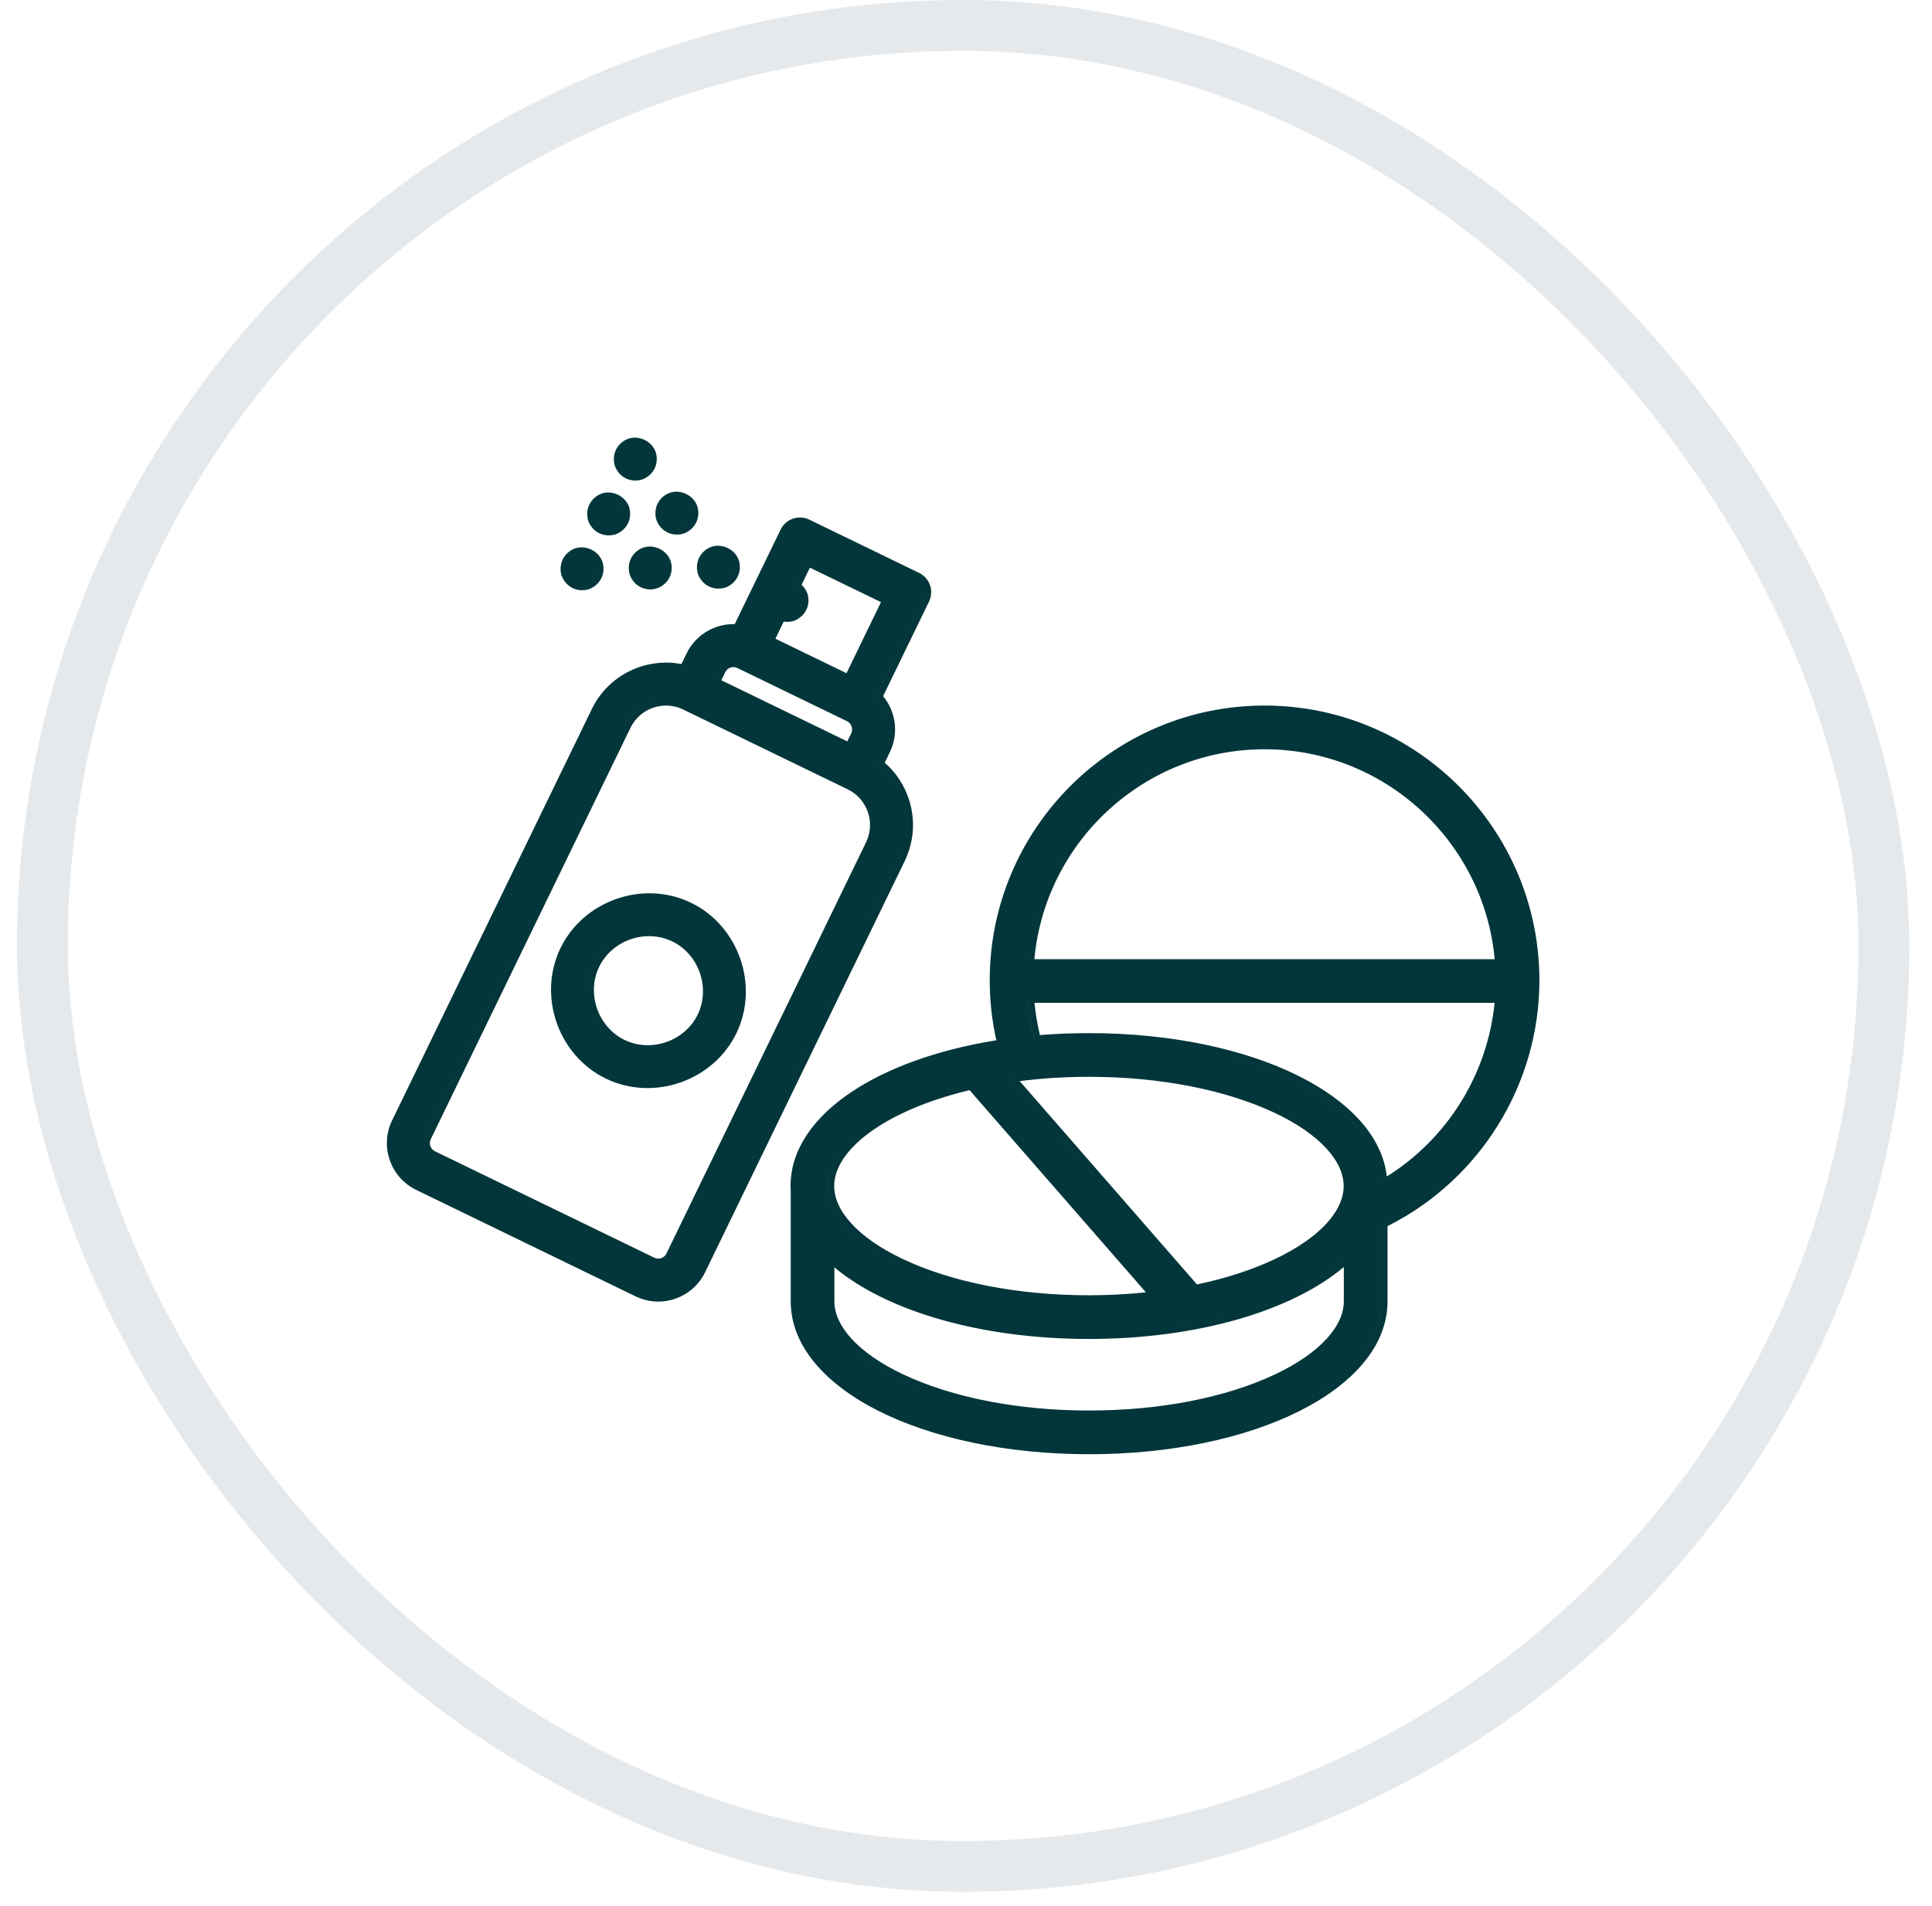
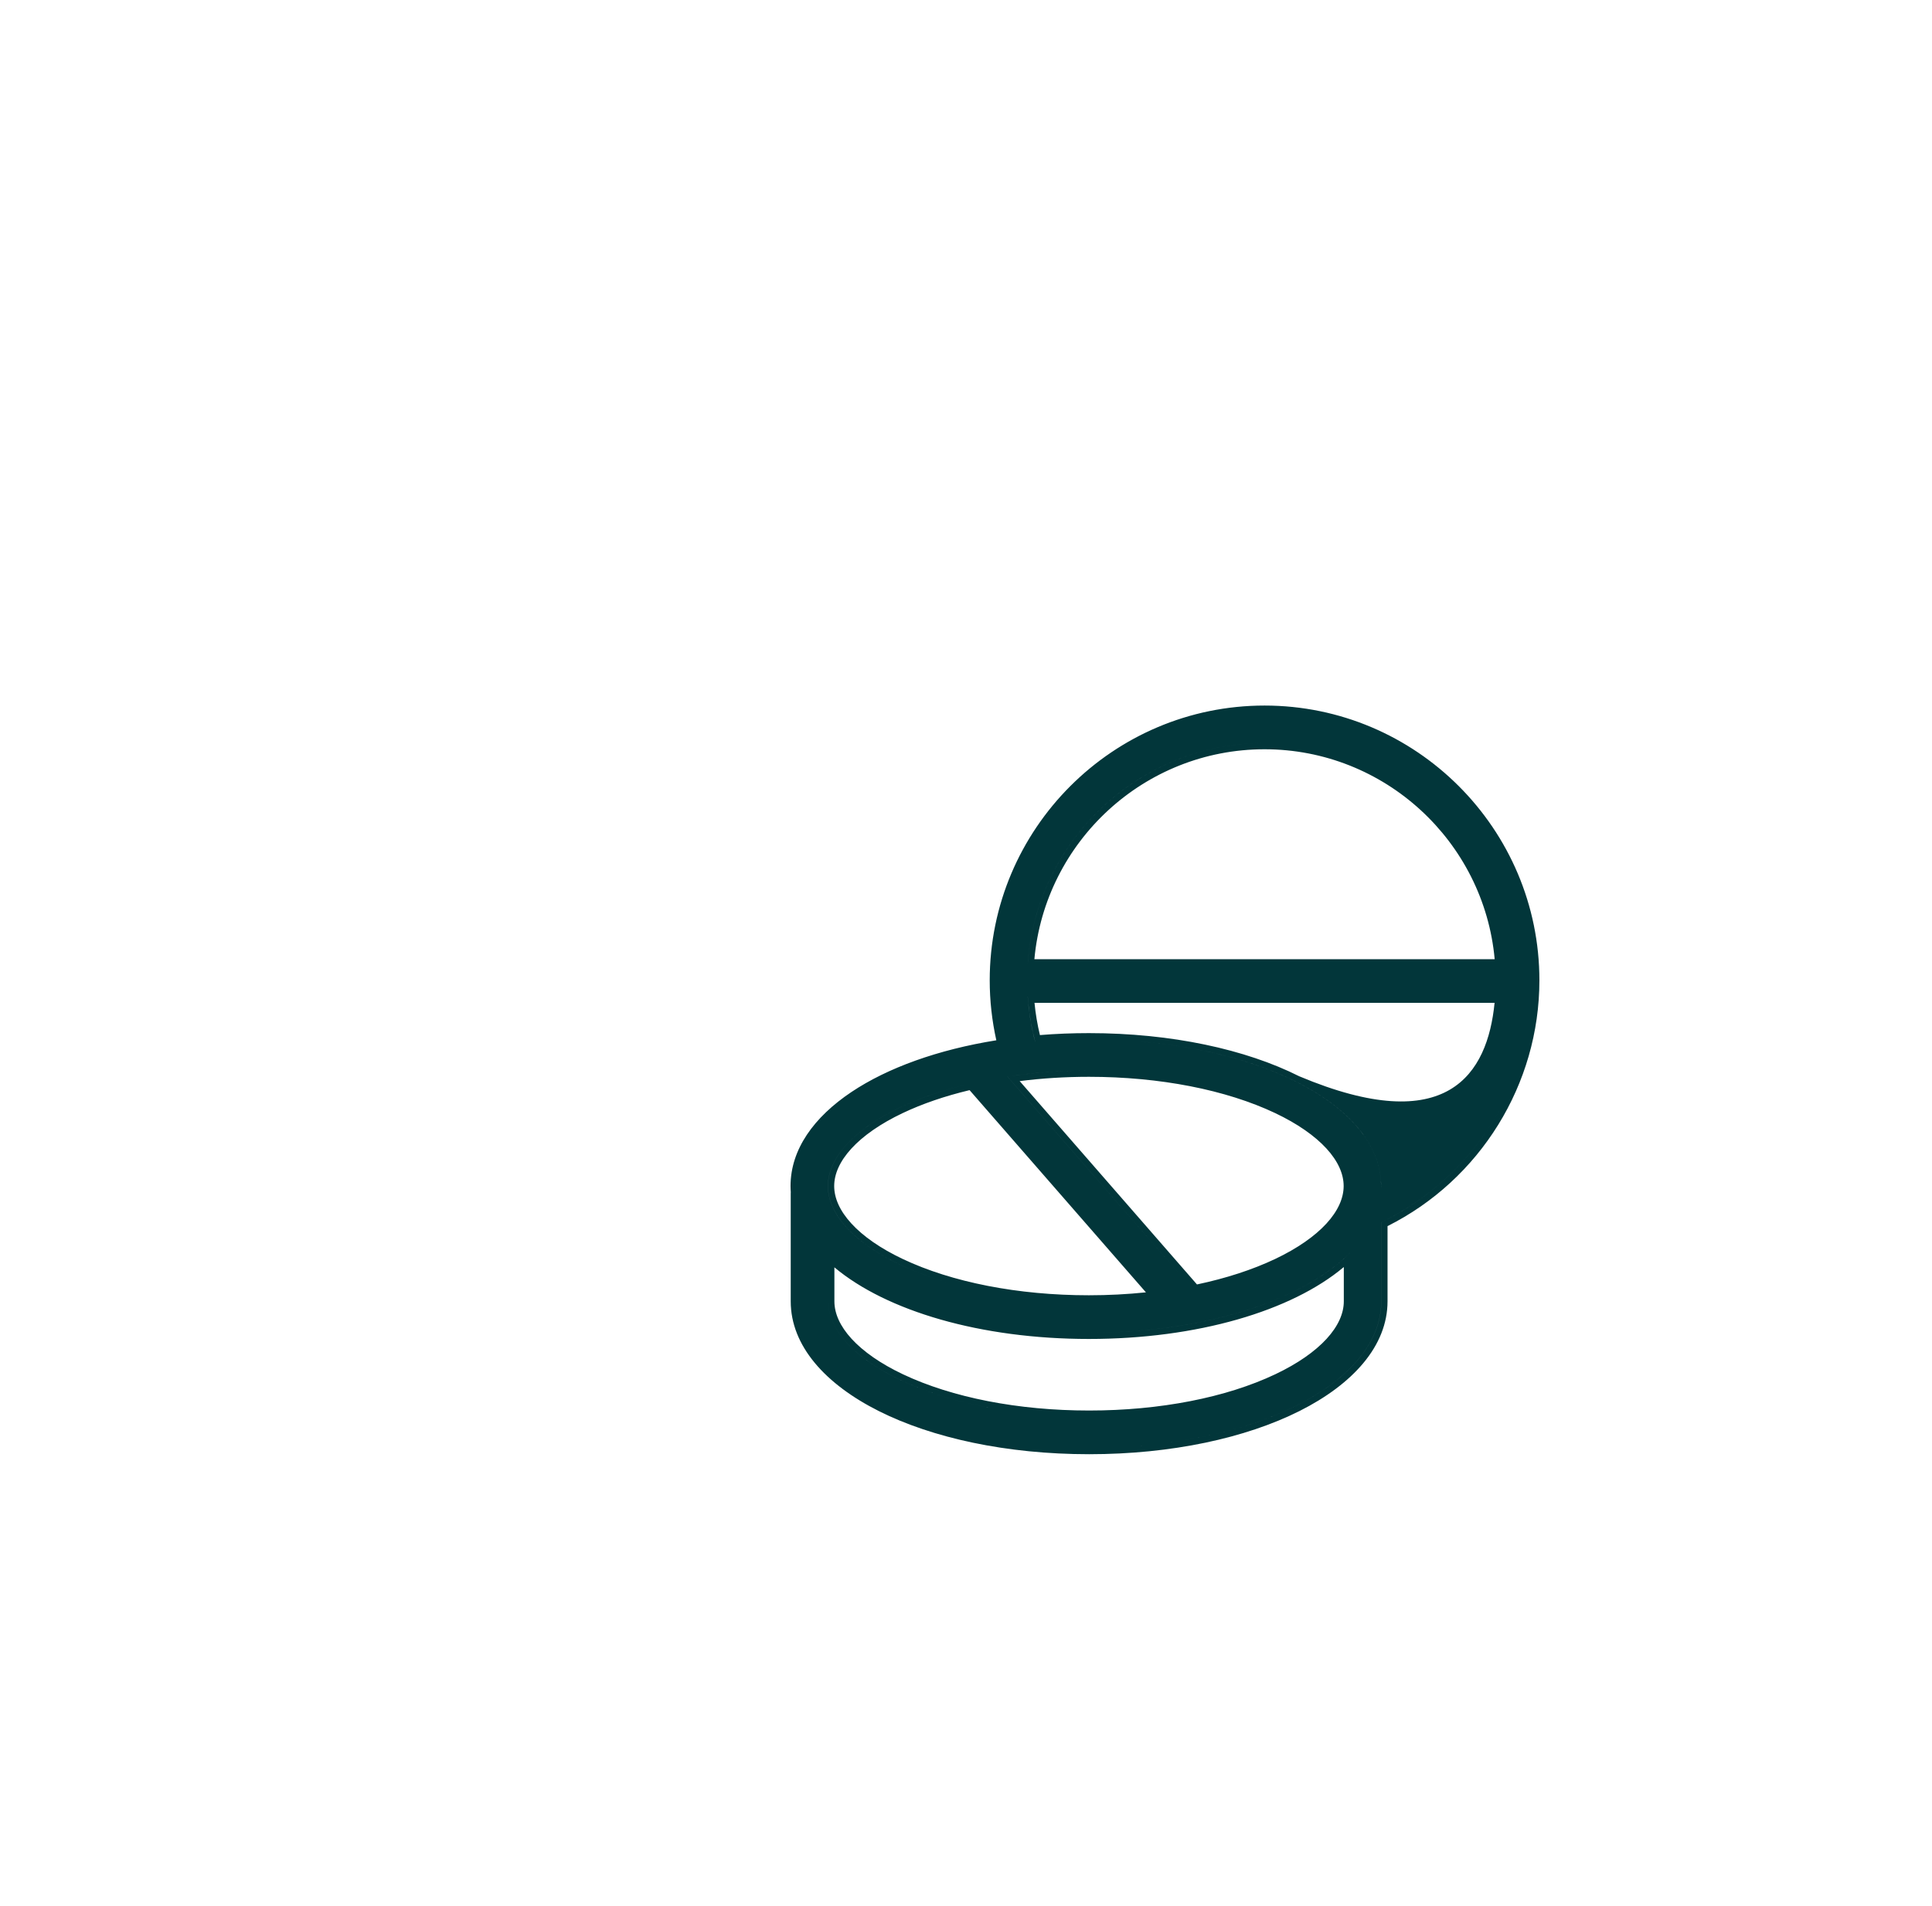
<svg xmlns="http://www.w3.org/2000/svg" fill="none" viewBox="0 0 76 75" height="75" width="76">
-   <rect stroke-width="2" stroke="#E6E9EC" rx="36.22" height="72.44" width="72.44" y="1" x="1.668" />
-   <path fill="#02363A" d="M31.573 20.616C31.627 20.625 31.68 20.642 31.73 20.667C31.738 20.671 31.746 20.675 31.753 20.679L36.023 22.751C36.031 22.755 36.039 22.758 36.047 22.762C36.19 22.831 36.299 22.955 36.352 23.105C36.404 23.256 36.394 23.42 36.324 23.563L34.446 27.433C34.958 27.953 35.121 28.755 34.8 29.451C34.795 29.462 34.79 29.473 34.785 29.484L34.496 30.078C35.588 30.915 35.99 32.424 35.394 33.715C35.387 33.733 35.38 33.751 35.371 33.768L32.753 39.163L32.752 39.164L32.425 39.838L27.529 49.926L27.522 49.942L27.515 49.956C27.195 50.617 26.52 50.993 25.828 50.968C26.52 50.993 27.195 50.617 27.516 49.956L27.522 49.942L27.529 49.926L35.372 33.768C35.38 33.751 35.388 33.733 35.395 33.715C35.99 32.424 35.588 30.915 34.497 30.078L34.785 29.484C34.791 29.473 34.795 29.462 34.8 29.451C35.121 28.755 34.959 27.953 34.447 27.433L36.325 23.564C36.394 23.42 36.404 23.256 36.352 23.105C36.3 22.955 36.19 22.831 36.047 22.762C36.039 22.758 36.031 22.755 36.023 22.751L31.753 20.679C31.746 20.675 31.738 20.671 31.73 20.667C31.68 20.642 31.627 20.625 31.573 20.616ZM26.624 26.347C26.73 26.362 26.837 26.383 26.942 26.41L26.942 26.41C26.837 26.383 26.73 26.362 26.624 26.347ZM30.702 20.85L28.902 24.558C28.126 24.539 27.371 24.965 27.01 25.709L27.002 25.726L26.806 26.129C25.402 25.862 23.934 26.553 23.28 27.899L23.273 27.916L17.545 39.716C17.535 39.733 17.526 39.751 17.517 39.77C17.508 39.788 17.5 39.806 17.492 39.825L16.275 42.334L15.432 44.071L15.431 44.073L15.425 44.084L15.424 44.087C14.94 45.084 15.342 46.285 16.32 46.793C16.336 46.802 16.352 46.811 16.369 46.819L25.002 51.009C25.017 51.016 25.031 51.023 25.046 51.029C26.052 51.49 27.251 51.063 27.736 50.063L27.744 50.046L27.752 50.029L32.974 39.27L35.592 33.875C35.603 33.854 35.612 33.832 35.621 33.809C36.231 32.478 35.862 30.934 34.802 30.011L35.006 29.591C35.013 29.577 35.019 29.564 35.025 29.55C35.362 28.816 35.225 27.979 34.739 27.392L36.545 23.671C36.643 23.469 36.657 23.237 36.584 23.025C36.51 22.813 36.356 22.639 36.154 22.541C36.145 22.537 36.136 22.532 36.126 22.528L31.865 20.46C31.856 20.455 31.847 20.451 31.837 20.446C31.636 20.348 31.404 20.335 31.192 20.408C31.028 20.465 30.887 20.57 30.786 20.708C30.756 20.749 30.73 20.792 30.708 20.838L30.707 20.84L30.703 20.848L30.702 20.85ZM26.432 27.532C25.689 27.436 24.935 27.813 24.586 28.519L24.58 28.531L16.724 44.718L16.719 44.727C16.582 45.023 16.707 45.376 17.001 45.519C17.012 45.524 17.023 45.53 17.033 45.535L25.606 49.696C25.616 49.7 25.626 49.705 25.635 49.71C25.707 49.744 25.782 49.763 25.856 49.769C25.781 49.764 25.706 49.744 25.635 49.71C25.625 49.705 25.615 49.7 25.605 49.696L17.033 45.535C17.022 45.53 17.012 45.524 17.001 45.519C16.706 45.376 16.581 45.023 16.719 44.727L16.723 44.718L17.574 42.965L17.574 42.964L17.771 42.559L24.58 28.531L24.585 28.519C24.934 27.813 25.689 27.435 26.432 27.532ZM31.126 39.208L31.125 39.209L26.215 49.324L26.208 49.34L26.206 49.344C26.115 49.506 25.912 49.571 25.742 49.489C25.731 49.483 25.719 49.478 25.708 49.473L17.146 45.318C17.134 45.311 17.121 45.304 17.108 45.298C16.936 45.214 16.861 45.007 16.941 44.833L16.944 44.827L17.796 43.071L24.801 28.638L24.807 28.626C25.18 27.872 26.09 27.553 26.852 27.906C26.86 27.91 26.868 27.914 26.877 27.919L33.352 31.061L33.364 31.067C34.124 31.445 34.441 32.371 34.07 33.137C34.06 33.155 34.052 33.174 34.044 33.194L32.527 36.319C32.517 36.337 32.507 36.355 32.498 36.374C32.489 36.393 32.481 36.412 32.473 36.431L31.126 39.208ZM22.527 23.14C22.728 23.238 22.962 23.248 23.167 23.183L23.18 23.179C23.381 23.103 23.559 22.95 23.656 22.749C23.757 22.542 23.764 22.313 23.699 22.108L23.696 22.1C23.543 21.675 23.05 21.436 22.622 21.578L22.613 21.581C22.411 21.657 22.233 21.811 22.136 22.011C22.039 22.212 22.028 22.446 22.093 22.651L22.098 22.664C22.174 22.866 22.327 23.043 22.527 23.14ZM22.956 21.788C23.179 21.817 23.387 21.967 23.465 22.183C23.512 22.332 23.506 22.496 23.435 22.642C23.367 22.782 23.24 22.894 23.093 22.949C23.005 22.977 22.911 22.985 22.82 22.974C22.911 22.985 23.006 22.977 23.093 22.949C23.24 22.894 23.368 22.782 23.436 22.642C23.507 22.496 23.513 22.332 23.465 22.183C23.387 21.967 23.179 21.817 22.956 21.788ZM24.622 18.824C24.823 18.921 25.057 18.932 25.262 18.866L25.275 18.862C25.477 18.786 25.654 18.633 25.752 18.433C25.849 18.233 25.86 17.997 25.794 17.792L25.792 17.786C25.716 17.567 25.547 17.403 25.357 17.31C25.166 17.218 24.933 17.187 24.714 17.263L24.708 17.265C24.506 17.34 24.328 17.494 24.231 17.695C24.134 17.895 24.123 18.13 24.188 18.335L24.193 18.347C24.269 18.549 24.422 18.727 24.622 18.824ZM25.064 17.473C25.283 17.506 25.487 17.657 25.56 17.866C25.607 18.015 25.598 18.185 25.53 18.326C25.462 18.466 25.335 18.577 25.188 18.633C25.096 18.662 24.996 18.67 24.9 18.655C24.996 18.67 25.096 18.662 25.188 18.633C25.335 18.577 25.463 18.466 25.531 18.326C25.599 18.185 25.608 18.016 25.56 17.866C25.488 17.657 25.283 17.506 25.064 17.473ZM23.575 20.982C23.775 21.079 24.009 21.09 24.215 21.025L24.227 21.02C24.429 20.945 24.607 20.791 24.704 20.591C24.801 20.391 24.812 20.156 24.747 19.95L24.744 19.945C24.669 19.725 24.5 19.561 24.309 19.468C24.119 19.376 23.885 19.345 23.666 19.421L23.661 19.423C23.458 19.499 23.281 19.653 23.183 19.853C23.086 20.053 23.076 20.288 23.14 20.493L23.145 20.506C23.221 20.707 23.374 20.885 23.575 20.982ZM23.86 20.815C23.954 20.828 24.051 20.82 24.141 20.791C24.288 20.736 24.415 20.624 24.483 20.484C24.551 20.343 24.56 20.174 24.513 20.025C24.439 19.813 24.231 19.661 24.009 19.63C24.23 19.661 24.439 19.813 24.512 20.025C24.56 20.174 24.551 20.343 24.483 20.484C24.415 20.624 24.287 20.735 24.14 20.791C24.05 20.819 23.953 20.828 23.86 20.815ZM26.257 20.951C26.457 21.048 26.692 21.058 26.897 20.993L26.909 20.989C27.111 20.913 27.289 20.76 27.386 20.559C27.487 20.352 27.494 20.123 27.428 19.919L27.427 19.913C27.351 19.694 27.182 19.529 26.991 19.437C26.801 19.344 26.567 19.314 26.348 19.39L26.343 19.392C26.142 19.467 25.966 19.614 25.866 19.821C25.768 20.022 25.758 20.256 25.823 20.462L25.827 20.474C25.903 20.676 26.056 20.853 26.257 20.951ZM25.209 23.109L25.211 23.11C25.413 23.205 25.643 23.218 25.854 23.145C26.065 23.072 26.238 22.919 26.337 22.72L26.338 22.718C26.436 22.517 26.447 22.282 26.381 22.077L26.379 22.071C26.303 21.852 26.134 21.688 25.944 21.595C25.753 21.503 25.52 21.472 25.301 21.548L25.295 21.55C25.093 21.625 24.915 21.779 24.818 21.98C24.721 22.18 24.71 22.414 24.775 22.62L24.78 22.632C24.856 22.834 25.009 23.012 25.209 23.109ZM25.495 22.941C25.588 22.954 25.684 22.945 25.774 22.913C25.924 22.861 26.047 22.753 26.118 22.61C26.186 22.47 26.195 22.301 26.147 22.151C26.074 21.939 25.865 21.788 25.644 21.756C25.865 21.788 26.073 21.939 26.147 22.151C26.194 22.3 26.185 22.47 26.117 22.61C26.047 22.753 25.923 22.861 25.773 22.913C25.683 22.944 25.588 22.954 25.495 22.941ZM27.891 23.077C28.092 23.174 28.326 23.185 28.531 23.12L28.544 23.116C28.745 23.04 28.923 22.887 29.02 22.686C29.118 22.486 29.129 22.251 29.063 22.045L29.061 22.04C28.985 21.82 28.817 21.656 28.626 21.564C28.435 21.471 28.202 21.44 27.983 21.516L27.977 21.518C27.775 21.594 27.597 21.748 27.5 21.948C27.403 22.148 27.392 22.383 27.457 22.588L27.462 22.601C27.538 22.802 27.691 22.98 27.891 23.077ZM30.861 24.217C30.959 24.233 31.061 24.225 31.155 24.195C31.302 24.14 31.43 24.029 31.498 23.888C31.569 23.742 31.575 23.578 31.527 23.429C31.476 23.282 31.36 23.163 31.219 23.095L31.746 22.009L31.746 22.008L31.218 23.095C31.359 23.163 31.476 23.282 31.527 23.429C31.574 23.578 31.568 23.742 31.497 23.888C31.429 24.029 31.302 24.14 31.155 24.195C31.061 24.225 30.959 24.233 30.861 24.217ZM30.698 24.167C30.698 24.167 30.698 24.167 30.698 24.167L30.174 25.246L33.412 26.817L33.412 26.817L30.175 25.246L30.698 24.167ZM31.759 23.349C31.712 23.215 31.631 23.101 31.532 23.012L31.86 22.336L34.656 23.693L33.299 26.489L30.503 25.132L30.828 24.46C30.963 24.481 31.102 24.47 31.229 24.43L31.242 24.425C31.443 24.349 31.621 24.196 31.718 23.995C31.819 23.788 31.826 23.559 31.761 23.355L31.759 23.349ZM28.047 26.881L28.31 26.34L28.315 26.33C28.433 26.097 28.685 25.974 28.932 26.008C28.685 25.974 28.433 26.097 28.314 26.33L28.309 26.34L28.047 26.881L33.444 29.5L33.444 29.5L28.047 26.881ZM28.53 26.448L28.535 26.439C28.622 26.271 28.827 26.201 28.998 26.281L29.003 26.283L33.321 28.379L33.332 28.384C33.499 28.472 33.569 28.68 33.485 28.852C33.48 28.863 33.475 28.873 33.471 28.884L33.331 29.172L28.375 26.767L28.53 26.448ZM28.333 21.726C28.552 21.76 28.757 21.91 28.829 22.12C28.877 22.269 28.868 22.439 28.8 22.579C28.732 22.719 28.604 22.831 28.457 22.886C28.365 22.915 28.265 22.923 28.169 22.909C28.265 22.923 28.365 22.915 28.457 22.886C28.604 22.831 28.731 22.719 28.799 22.579C28.867 22.439 28.877 22.269 28.829 22.12C28.756 21.91 28.552 21.76 28.333 21.726ZM23.83 42.439C25.706 43.35 28.055 42.536 28.966 40.66C29.877 38.783 29.063 36.434 27.186 35.523C25.31 34.612 22.961 35.426 22.05 37.303C21.139 39.179 21.953 41.528 23.83 42.439ZM26.448 37.044C27.496 37.552 27.954 38.874 27.446 39.922C26.937 40.969 25.616 41.427 24.568 40.919C23.52 40.41 23.062 39.089 23.57 38.041C24.079 36.993 25.401 36.535 26.448 37.044ZM26.535 20.782C26.631 20.797 26.73 20.789 26.823 20.759C26.97 20.704 27.097 20.593 27.165 20.452C27.236 20.306 27.242 20.142 27.195 19.993C27.122 19.783 26.917 19.633 26.699 19.599C26.917 19.633 27.122 19.784 27.194 19.993C27.242 20.142 27.236 20.306 27.165 20.452C27.097 20.592 26.969 20.704 26.822 20.759C26.73 20.788 26.631 20.796 26.535 20.782ZM25.92 35.414C26.315 35.455 26.707 35.563 27.079 35.744C28.834 36.595 29.597 38.798 28.745 40.552C28.086 41.911 26.616 42.675 25.172 42.556C26.616 42.675 28.086 41.911 28.745 40.552C29.597 38.798 28.834 36.595 27.079 35.744C26.707 35.563 26.316 35.455 25.92 35.414ZM25.776 36.602C24.799 36.503 23.796 37.014 23.349 37.934C22.782 39.103 23.29 40.572 24.46 41.139C24.707 41.259 24.967 41.331 25.229 41.359C24.967 41.331 24.707 41.259 24.461 41.139C23.291 40.572 22.782 39.103 23.35 37.934C23.796 37.014 24.799 36.503 25.776 36.602Z" clip-rule="evenodd" fill-rule="evenodd" />
-   <path fill="#02363A" d="M52.862 49.855V51.204C52.862 51.679 52.641 52.182 52.185 52.68C51.729 53.177 51.049 53.656 50.167 54.074C48.234 54.991 45.633 55.501 42.843 55.501C40.052 55.501 37.452 54.99 35.518 54.074C34.636 53.656 33.956 53.177 33.5 52.68C33.044 52.182 32.823 51.679 32.823 51.204V49.867C34.88 51.588 38.577 52.685 42.835 52.685C47.103 52.685 50.808 51.583 52.862 49.855ZM40.771 55.651C38.748 55.463 36.893 54.997 35.412 54.295C33.61 53.441 32.577 52.314 32.577 51.204V49.313C32.577 49.313 32.577 49.313 32.577 49.313V51.204C32.577 52.314 33.611 53.441 35.413 54.295C36.894 54.997 38.748 55.463 40.771 55.651ZM53.107 49.299V49.298C51.233 51.178 47.381 52.44 42.835 52.44C42.291 52.44 41.757 52.422 41.235 52.387C41.757 52.422 42.291 52.44 42.835 52.44C47.192 52.44 50.91 51.281 52.862 49.531C52.947 49.454 53.029 49.377 53.107 49.299ZM46.995 50.809C46.995 50.809 46.995 50.809 46.995 50.809L39.628 42.358C40.65 42.205 41.729 42.124 42.836 42.124C43.345 42.124 43.848 42.141 44.342 42.174C43.848 42.141 43.345 42.124 42.836 42.124C41.834 42.124 40.853 42.191 39.918 42.317C39.821 42.33 39.725 42.344 39.629 42.358L46.995 50.809ZM50.161 49.538C49.264 49.963 48.224 50.3 47.086 50.54L40.112 42.539C40.987 42.428 41.902 42.37 42.836 42.37C45.627 42.37 48.227 42.881 50.161 43.797C51.043 44.215 51.722 44.694 52.179 45.191C52.635 45.689 52.856 46.192 52.856 46.667C52.856 47.143 52.635 47.646 52.179 48.144C51.722 48.641 51.042 49.12 50.161 49.538ZM33.493 45.192C33.95 44.694 34.629 44.215 35.511 43.797C36.288 43.428 37.175 43.126 38.141 42.895L45.078 50.851C44.35 50.926 43.6 50.966 42.835 50.966C40.045 50.966 37.444 50.454 35.511 49.538C34.629 49.12 33.949 48.642 33.493 48.144C33.037 47.647 32.815 47.144 32.815 46.668C32.815 46.193 33.037 45.69 33.493 45.192ZM38.228 42.622C37.194 42.861 36.24 43.18 35.406 43.576C33.604 44.43 32.57 45.558 32.57 46.668C32.57 47.778 33.604 48.905 35.406 49.76C36.878 50.458 38.72 50.922 40.73 51.113C38.72 50.922 36.878 50.458 35.405 49.76C33.603 48.905 32.569 47.778 32.569 46.668C32.569 45.558 33.604 44.43 35.405 43.576C36.239 43.18 37.193 42.861 38.228 42.622L38.228 42.622ZM31.105 46.97V51.203C31.105 52.961 32.472 54.468 34.57 55.522C36.679 56.581 39.592 57.22 42.843 57.22C46.094 57.22 49.007 56.581 51.117 55.522C53.214 54.469 54.582 52.962 54.582 51.203V48.245C58.223 46.42 60.556 42.666 60.556 38.575C60.556 32.613 55.706 27.762 49.744 27.762C43.782 27.762 38.933 32.612 38.933 38.575C38.933 39.373 39.022 40.162 39.193 40.933C36.898 41.301 34.921 42.014 33.495 42.967C32.017 43.955 31.098 45.228 31.098 46.667C31.098 46.75 31.102 46.83 31.107 46.907C31.105 46.929 31.105 46.95 31.105 46.97ZM54.337 51.203V48.093C57.972 46.335 60.31 42.624 60.31 38.575C60.31 33.044 56.04 28.492 50.623 28.044C56.04 28.492 60.31 33.044 60.31 38.575C60.31 42.624 57.972 46.335 54.336 48.093V51.203C54.336 54.44 49.287 56.975 42.843 56.975C42.504 56.975 42.17 56.968 41.839 56.954C42.17 56.968 42.505 56.975 42.843 56.975C49.288 56.975 54.337 54.44 54.337 51.203ZM49.744 29.482C54.476 29.482 58.376 33.117 58.797 37.742H40.69C41.112 33.117 45.012 29.482 49.744 29.482ZM40.425 37.987H40.425C40.73 33.111 44.792 29.236 49.743 29.236C49.895 29.236 50.047 29.24 50.197 29.247C50.047 29.24 49.896 29.236 49.744 29.236C44.876 29.236 40.867 32.982 40.444 37.742C40.437 37.823 40.43 37.905 40.425 37.987ZM54.328 46.712L54.328 46.703C54.328 46.699 54.328 46.694 54.329 46.69C54.329 46.682 54.329 46.675 54.329 46.667C54.329 46.589 54.326 46.511 54.32 46.434C54.108 43.634 50.104 41.405 44.749 40.972C50.252 41.417 54.329 43.759 54.329 46.667C54.329 46.672 54.329 46.677 54.328 46.681C54.328 46.691 54.327 46.702 54.327 46.712C54.328 46.712 54.328 46.712 54.328 46.712ZM40.722 40.99C40.588 40.488 40.496 39.977 40.448 39.46C40.441 39.379 40.434 39.297 40.429 39.215H59.059C59.059 39.215 59.059 39.215 59.059 39.215H40.428C40.468 39.815 40.566 40.409 40.721 40.99C40.722 40.99 40.722 40.99 40.722 40.99ZM58.793 39.46H40.695C40.736 39.887 40.807 40.311 40.908 40.728C41.534 40.677 42.178 40.651 42.836 40.651C46.087 40.651 49 41.289 51.109 42.349C53.056 43.327 54.374 44.695 54.554 46.292C56.938 44.801 58.516 42.268 58.793 39.46Z" clip-rule="evenodd" fill-rule="evenodd" />
+   <path fill="#02363A" d="M52.862 49.855V51.204C52.862 51.679 52.641 52.182 52.185 52.68C51.729 53.177 51.049 53.656 50.167 54.074C48.234 54.991 45.633 55.501 42.843 55.501C40.052 55.501 37.452 54.99 35.518 54.074C34.636 53.656 33.956 53.177 33.5 52.68C33.044 52.182 32.823 51.679 32.823 51.204V49.867C34.88 51.588 38.577 52.685 42.835 52.685C47.103 52.685 50.808 51.583 52.862 49.855ZM40.771 55.651C38.748 55.463 36.893 54.997 35.412 54.295C33.61 53.441 32.577 52.314 32.577 51.204V49.313C32.577 49.313 32.577 49.313 32.577 49.313V51.204C32.577 52.314 33.611 53.441 35.413 54.295C36.894 54.997 38.748 55.463 40.771 55.651ZM53.107 49.299V49.298C51.233 51.178 47.381 52.44 42.835 52.44C42.291 52.44 41.757 52.422 41.235 52.387C41.757 52.422 42.291 52.44 42.835 52.44C47.192 52.44 50.91 51.281 52.862 49.531C52.947 49.454 53.029 49.377 53.107 49.299ZM46.995 50.809C46.995 50.809 46.995 50.809 46.995 50.809L39.628 42.358C40.65 42.205 41.729 42.124 42.836 42.124C43.345 42.124 43.848 42.141 44.342 42.174C43.848 42.141 43.345 42.124 42.836 42.124C41.834 42.124 40.853 42.191 39.918 42.317C39.821 42.33 39.725 42.344 39.629 42.358L46.995 50.809ZM50.161 49.538C49.264 49.963 48.224 50.3 47.086 50.54L40.112 42.539C40.987 42.428 41.902 42.37 42.836 42.37C45.627 42.37 48.227 42.881 50.161 43.797C51.043 44.215 51.722 44.694 52.179 45.191C52.635 45.689 52.856 46.192 52.856 46.667C52.856 47.143 52.635 47.646 52.179 48.144C51.722 48.641 51.042 49.12 50.161 49.538ZM33.493 45.192C33.95 44.694 34.629 44.215 35.511 43.797C36.288 43.428 37.175 43.126 38.141 42.895L45.078 50.851C44.35 50.926 43.6 50.966 42.835 50.966C40.045 50.966 37.444 50.454 35.511 49.538C34.629 49.12 33.949 48.642 33.493 48.144C33.037 47.647 32.815 47.144 32.815 46.668C32.815 46.193 33.037 45.69 33.493 45.192ZM38.228 42.622C37.194 42.861 36.24 43.18 35.406 43.576C33.604 44.43 32.57 45.558 32.57 46.668C32.57 47.778 33.604 48.905 35.406 49.76C36.878 50.458 38.72 50.922 40.73 51.113C38.72 50.922 36.878 50.458 35.405 49.76C33.603 48.905 32.569 47.778 32.569 46.668C32.569 45.558 33.604 44.43 35.405 43.576C36.239 43.18 37.193 42.861 38.228 42.622L38.228 42.622ZM31.105 46.97V51.203C31.105 52.961 32.472 54.468 34.57 55.522C36.679 56.581 39.592 57.22 42.843 57.22C46.094 57.22 49.007 56.581 51.117 55.522C53.214 54.469 54.582 52.962 54.582 51.203V48.245C58.223 46.42 60.556 42.666 60.556 38.575C60.556 32.613 55.706 27.762 49.744 27.762C43.782 27.762 38.933 32.612 38.933 38.575C38.933 39.373 39.022 40.162 39.193 40.933C36.898 41.301 34.921 42.014 33.495 42.967C32.017 43.955 31.098 45.228 31.098 46.667C31.098 46.75 31.102 46.83 31.107 46.907C31.105 46.929 31.105 46.95 31.105 46.97ZM54.337 51.203V48.093C57.972 46.335 60.31 42.624 60.31 38.575C60.31 33.044 56.04 28.492 50.623 28.044C56.04 28.492 60.31 33.044 60.31 38.575C60.31 42.624 57.972 46.335 54.336 48.093V51.203C54.336 54.44 49.287 56.975 42.843 56.975C42.504 56.975 42.17 56.968 41.839 56.954C42.17 56.968 42.505 56.975 42.843 56.975C49.288 56.975 54.337 54.44 54.337 51.203ZM49.744 29.482C54.476 29.482 58.376 33.117 58.797 37.742H40.69C41.112 33.117 45.012 29.482 49.744 29.482ZM40.425 37.987H40.425C40.73 33.111 44.792 29.236 49.743 29.236C49.895 29.236 50.047 29.24 50.197 29.247C50.047 29.24 49.896 29.236 49.744 29.236C44.876 29.236 40.867 32.982 40.444 37.742C40.437 37.823 40.43 37.905 40.425 37.987ZM54.328 46.712L54.328 46.703C54.328 46.699 54.328 46.694 54.329 46.69C54.329 46.682 54.329 46.675 54.329 46.667C54.329 46.589 54.326 46.511 54.32 46.434C54.108 43.634 50.104 41.405 44.749 40.972C50.252 41.417 54.329 43.759 54.329 46.667C54.329 46.672 54.329 46.677 54.328 46.681C54.328 46.691 54.327 46.702 54.327 46.712C54.328 46.712 54.328 46.712 54.328 46.712ZM40.722 40.99C40.588 40.488 40.496 39.977 40.448 39.46C40.441 39.379 40.434 39.297 40.429 39.215H59.059C59.059 39.215 59.059 39.215 59.059 39.215H40.428C40.468 39.815 40.566 40.409 40.721 40.99C40.722 40.99 40.722 40.99 40.722 40.99ZM58.793 39.46H40.695C40.736 39.887 40.807 40.311 40.908 40.728C41.534 40.677 42.178 40.651 42.836 40.651C46.087 40.651 49 41.289 51.109 42.349C56.938 44.801 58.516 42.268 58.793 39.46Z" clip-rule="evenodd" fill-rule="evenodd" />
</svg>